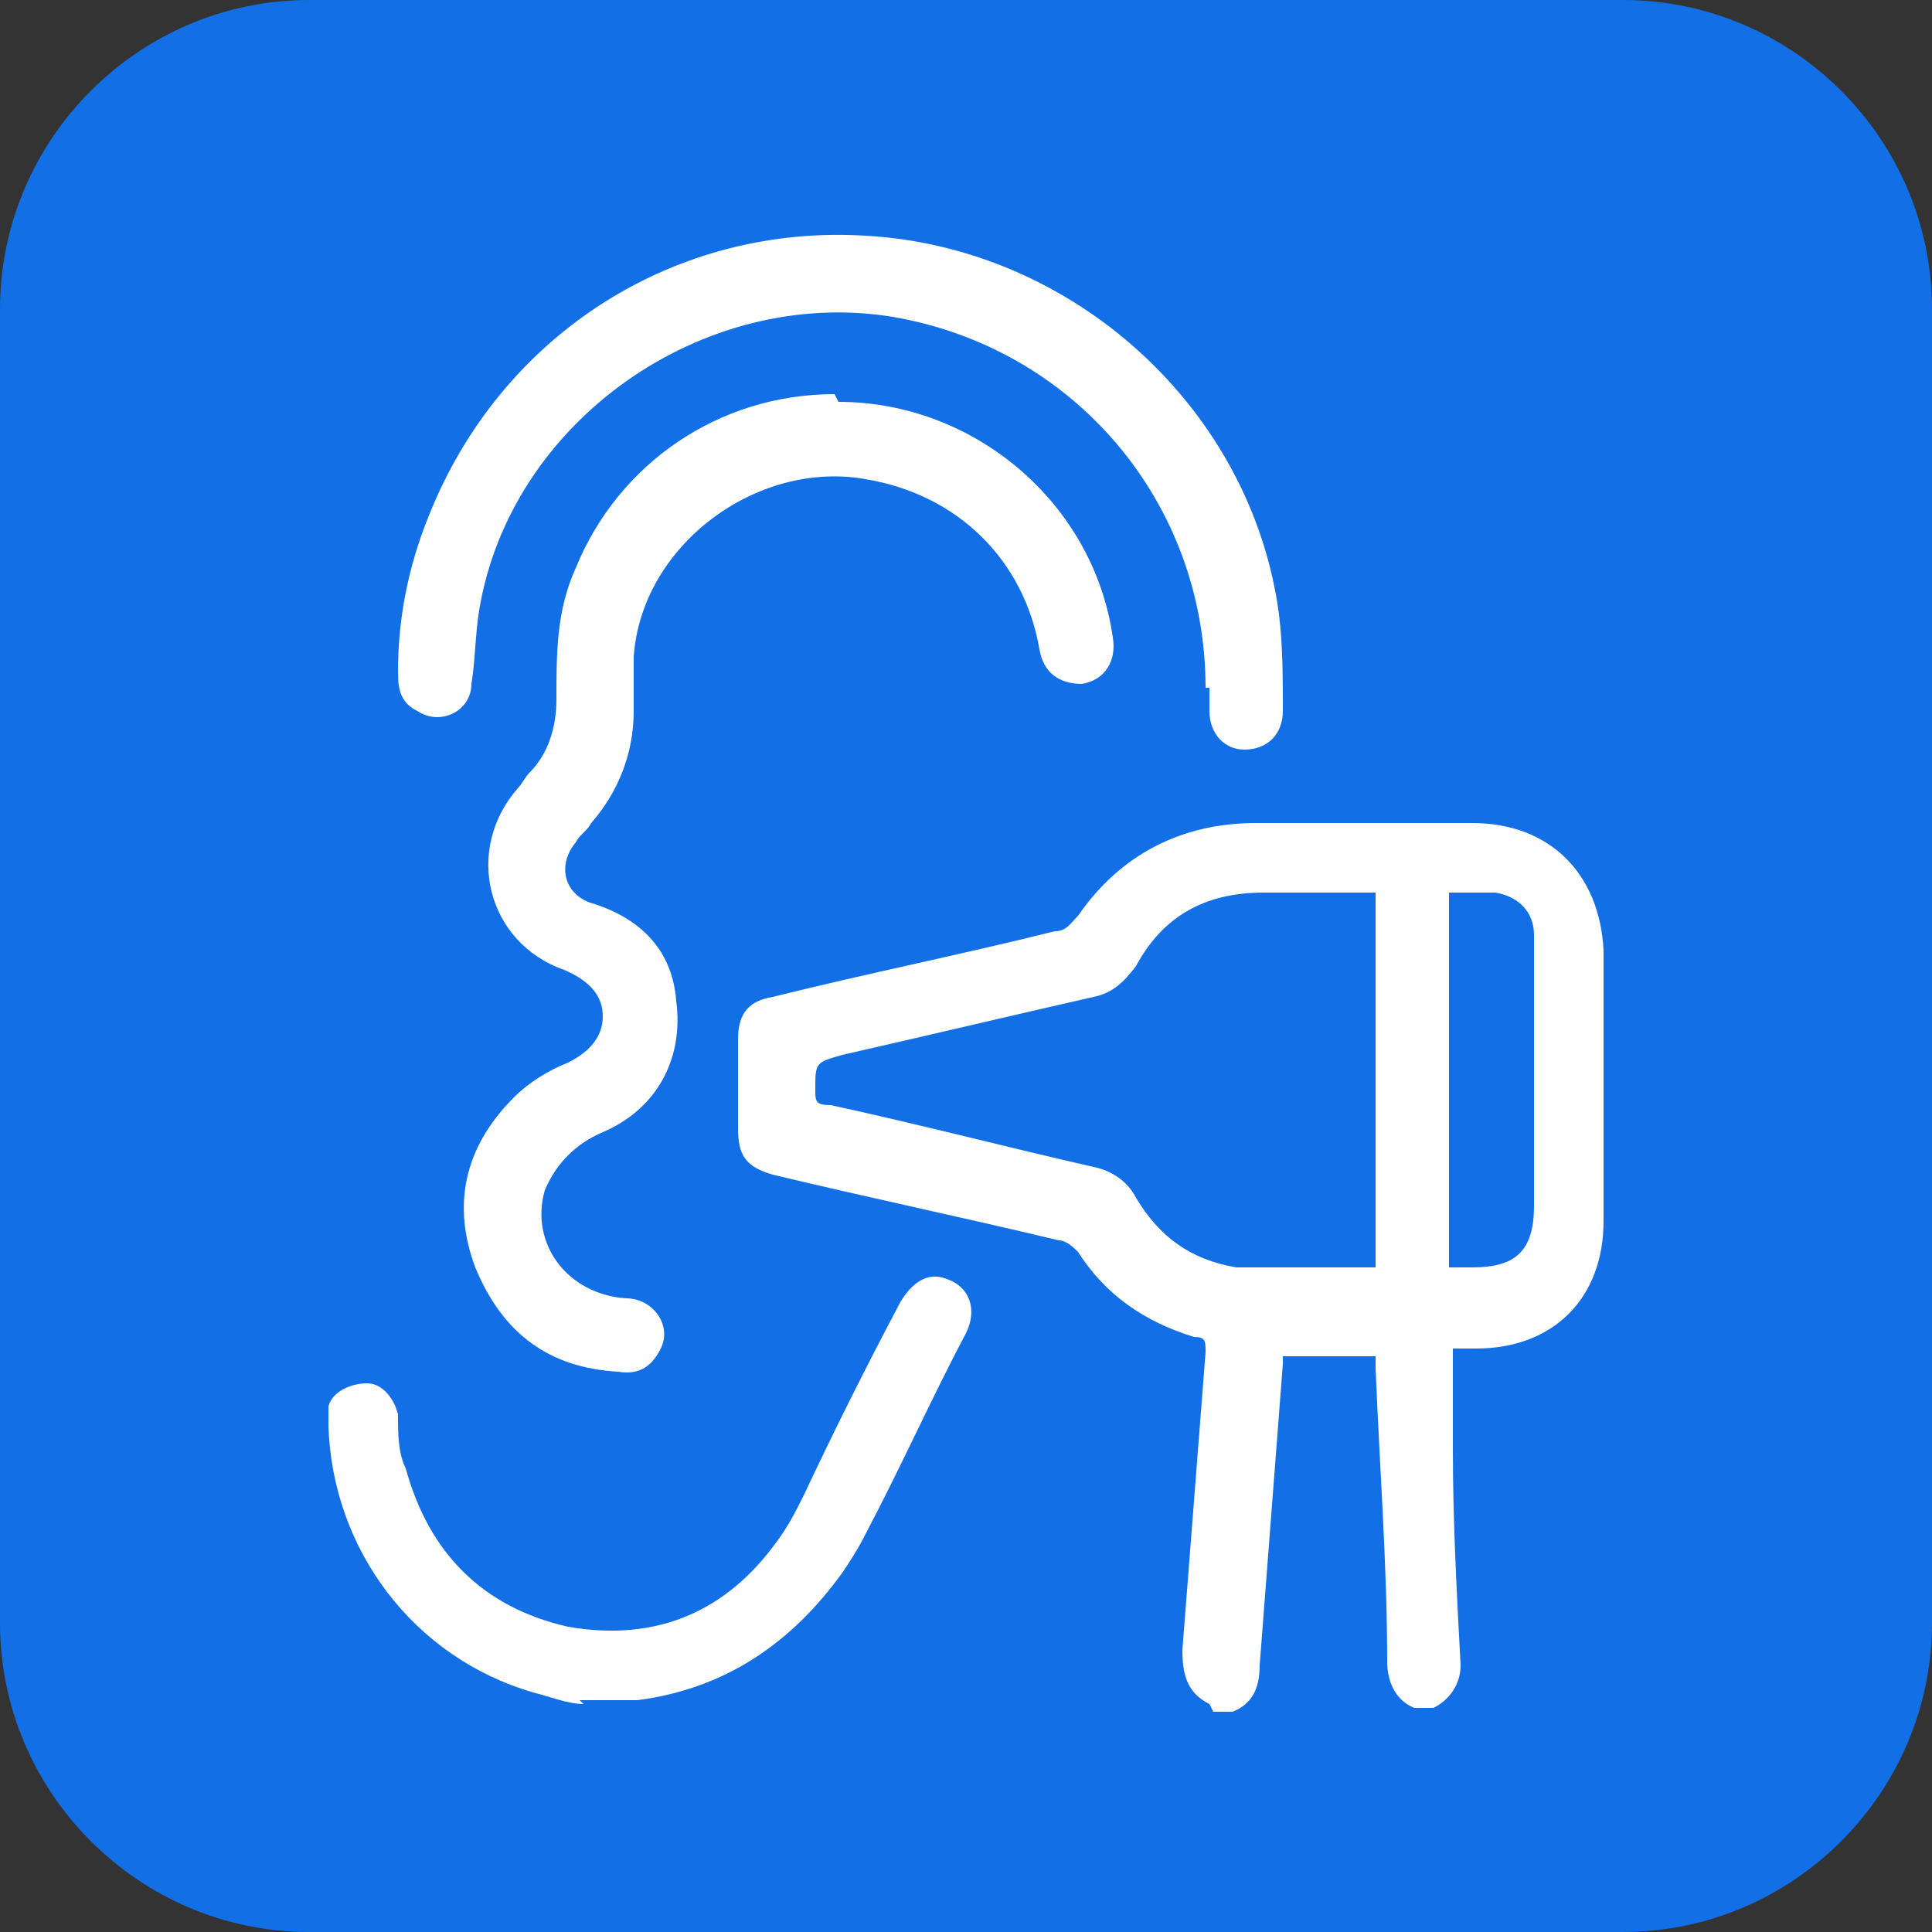
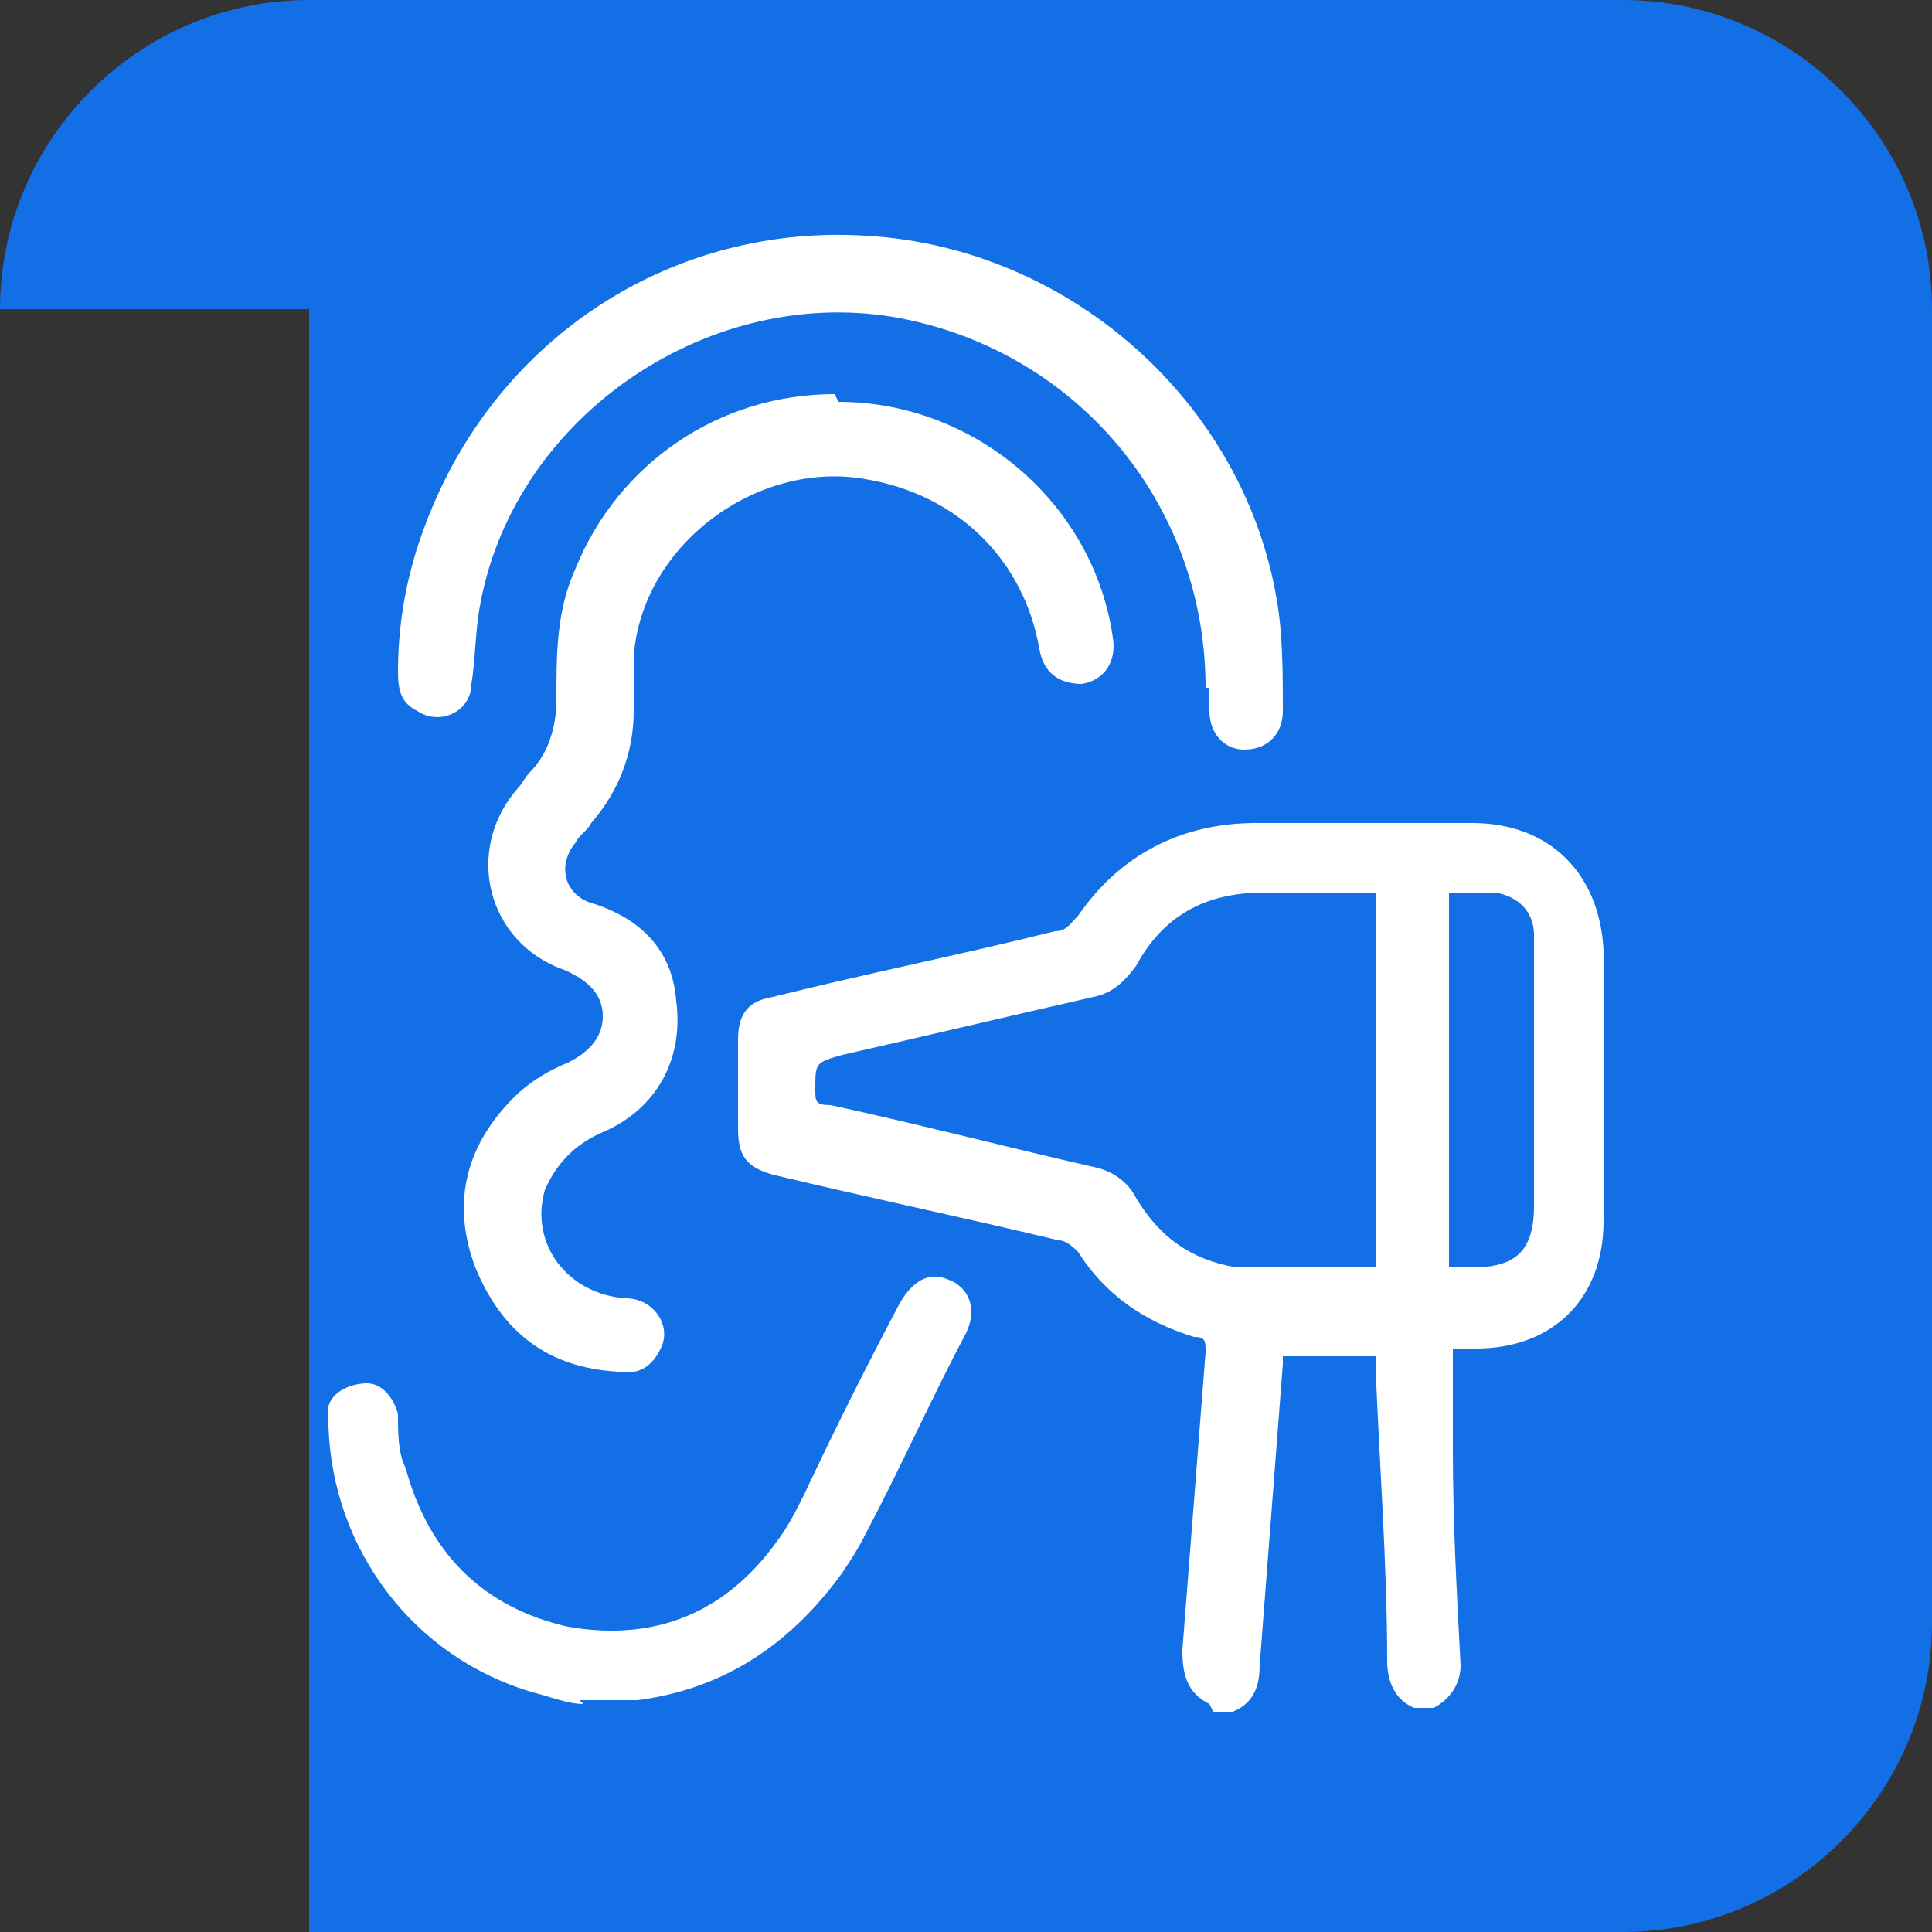
<svg xmlns="http://www.w3.org/2000/svg" id="Layer_1" data-name="Layer 1" version="1.1" viewBox="0 0 50 50">
  <rect x="0" y="0" width="50" height="50" fill="#333333" stroke="none" />
  <defs>
    <style>
      .cls-1 {
        fill: #126fe6;
      }

      .cls-1, .cls-2 {
        stroke-width: 0px;
      }

      .cls-2, .cls-3 {
        fill: #fff;
      }

      .cls-4 {
        display: none;
      }

      .cls-3 {
        stroke: #fff;
        stroke-miterlimit: 10;
        stroke-width: .5px;
      }
    </style>
  </defs>
-   <path class="cls-1" d="M0,8C0,3.6,3.6,0,8,0h34c4.4,0,8,3.6,8,8v34c0,4.4-3.6,8-8,8H8c-4.4,0-8-3.6-8-8V8Z" />
+   <path class="cls-1" d="M0,8C0,3.6,3.6,0,8,0h34c4.4,0,8,3.6,8,8v34c0,4.4-3.6,8-8,8H8V8Z" />
  <g class="cls-4">
    <path class="cls-2" d="M38.4,31.4c0-.4-.4-.7-.8-.6-.4,0-.7.4-.6.8.2,1.1.2,2.1.1,3.2-.2,2.5-1.4,4.7-3.4,6.2l-.5.4c-1,.7-2.1,1.1-3.4,1.1s-.9,0-1.3-.2l-2-.5c-3.8-.9-7.3-3-9.8-5.9-1.1-1.3-1.6-2.3-2-3.2,0,0,0-.2,0-.3,0,0-.4-3.2,4.2-5.3,3.1-1.4,4.6-3.8,5.1-4.9,3.4.5,4.6,1.4,4.7,1.5.2.2.4.3.7.2,0,0,.1,0,.2,0,2.4-.5,4.8.8,5.8,3,.2.4.6.5,1,.4.4-.2.5-.6.4-1-.6-1.3-1.5-2.3-2.7-3.1,0,0,0,0,0,0,.1-.5.2-1,.2-1.5s0-.2,0-.3h.5c.4,0,.7-.3.7-.7s-.3-.7-.7-.7h-.8c-.2-.5-.5-.9-.8-1.3l.3-.3c.3-.3.3-.8,0-1-.3-.3-.8-.3-1,0l-.4.4c-.6-.4-1.3-.7-2-.8,1-.8,2.3-1.2,3.8-1.1.2,0,.4,0,.5-.2.1-.1.2-.3.2-.5v-2.8c0-.4-.3-.7-.7-.7-.1,0-1.5-.1-3.3.1-.8-1.6-1.9-2.7-3.3-3.4l.5-.8c.2-.3.1-.8-.2-1-.3-.2-.8-.1-1,.2l-.8,1.1c-.3,0-.6,0-1,0s-.4,0-.6,0v-.9c0-.4-.3-.7-.7-.7s-.7.3-.7.7v1.3c-.7.3-1.4.7-2,1.3-.5.4-.9.9-1.2,1.5-.3-.5-.8-.9-1.5-.9h-2c-.9,0-1.7.8-1.7,1.7v7.6c-.4.3-.7.6-1.1,1-1.6,1.9-2,4.3-1.9,6,0,1.9.5,3.9,1.2,5.2.1.3.2.6.3.9.5,1.4,1,2.8,2.6,4.8,2.7,3.2,6.4,5.5,10.6,6.4l2,.5c.5.1,1.1.2,1.7.2,1.5,0,3-.5,4.2-1.4l.5-.4c2.4-1.7,3.8-4.4,4-7.3,0-1.2,0-2.4-.2-3.5h0ZM29.3,22.4c-.3-.2-.8-.5-1.6-.8,0-.7.3-2.1,1-3.3.2,0,.4,0,.5,0,1.9,0,3.5,1.6,3.5,3.5s0,.6-.1.9c-1.1-.3-2.2-.4-3.3-.2h0ZM33.1,12.9v1.4c-1.8,0-3.4.7-4.5,1.8-1.6,1.6-2.1,3.8-2.3,5.1-.7-.2-1.6-.3-2.6-.5-.2-.2-.5-.4-.7-.6,0,0,0,0,0,0,0-2,.6-3.6,1.9-4.8,2.4-2.2,6.5-2.4,8.1-2.4ZM24.9,9.1c.4,0,.7,0,1.1.2,0,0,0,0,0,0,1.2.3,2.3,1.2,3,2.6-1.7.4-3.6,1.1-5,2.4-1.4,1.3-2.2,2.9-2.3,4.9-.6-.4-1.2-.7-1.8-.9v-4.3s0,0,0,0c.8-2.8,2.8-4.8,5-4.8ZM15.9,11.5c0-.1,0-.2.2-.2h2c.1,0,.2,0,.2.2v6.4c-.2,0-.5,0-.7,0-.6,0-1.1.1-1.7.4v-6.7ZM14.5,21.1c1-1.1,2-1.7,3.2-1.7,1.5,0,3.2.7,4.9,2.3-.5.9-1.7,2.9-4.3,4.1-2.8,1.3-4.1,3-4.6,4.3,0,0,0,0,0,0-.9-2.1-1.4-6.5.8-9Z" />
    <path class="cls-2" d="M20.8,35.8c-.3-.3-.8-.2-1,0-.3.3-.2.8,0,1,2,1.7,4.4,2.9,7,3.5,0,0,.1,0,.2,0,.3,0,.6-.2.7-.6,0-.4-.2-.8-.6-.9-2.3-.5-4.5-1.6-6.3-3.2h0Z" />
    <path class="cls-2" d="M17.9,34c-.3.3-.3.7,0,1,.1.2.4.3.6.3s.3,0,.5-.2c.3-.3.4-.7,0-1h0c-.3-.3-.7-.4-1,0h0Z" />
    <path class="cls-2" d="M36.3,29.3s0,0,0,0c.1.3.4.4.7.4s.2,0,.3,0c.4-.2.5-.6.4-1-.2-.4-.6-.6-1-.4-.4.2-.5.6-.4,1h0Z" />
  </g>
  <g class="cls-4">
    <path class="cls-3" d="M22.5,6c.3,0,.6,0,.9,0,.8,0,1.4.5,1.5,1.4.3,1.8.5,3.6.8,5.5,0,.3.1.6.2,1,.2.6.6.8,1.2.7.5-.2,1-.4,1.5-.6.9-.6,1.8-1.2,2.7-1.9,3.7-2.9,8.7-2,11.5,1.8,1.7,2.2,2.3,4.7,2.1,7.4-.2,3.4-1.1,6.7-2.6,9.8-1.2,2.6-2.8,4.9-4.6,7.1-1.6,1.9-3.6,3.2-5.8,4.2-2.5,1.1-5.1,1.7-7.9,1.7-4.4,0-7.6-2.2-9.1-6.4-.3-.7-.5-1.5-.6-2.2-.5-2.3-2.8-3.3-4.7-1.9-.8.6-1.7.6-2.6,0-.3-.2-.7-.4-1-.6-1.3-.8-1.4-2.5-.1-3.5,3.7-2.8,8-2.9,11.8-.4.2.1.4.3.5.4,2.8,2.1,6.3.8,7.2-2.6.5-1.9,0-3.6-.9-5.3-.4-.7-.8-1.4-1.4-2.1-.9-1-1.5-2.2-1.8-3.6-.4-2.1-.8-4.2-1.2-6.3,0-.5-.1-1.1-.2-1.6-.2-1.3.4-2,1.7-2,.3,0,.6,0,.8,0,0,0,0,0,0,0ZM24.2,43.1c3.1,0,5.9-.8,8.6-2.2,1.7-.9,3.2-2,4.4-3.4,1.6-2,3.1-4.2,4.2-6.5,1.7-3.5,2.7-7.2,2.6-11.1,0-2.6-1.1-4.9-3-6.7-2.6-2.4-6.2-2.6-8.8-.6-.7.5-1.4,1.1-2.2,1.6-.8.5-1.5.9-2.4,1.2-1.1.4-2.1-.1-2.5-1.3-.3-.8-.4-1.5-.5-2.3-.2-1.4-.4-2.8-.5-4.2,0-.4-.2-.6-.6-.6-.7,0-1.3,0-2,0-.4,0-.6.2-.6.7,0,.2,0,.5,0,.7.4,2.3.8,4.6,1.2,6.9.3,1.4.8,2.6,1.7,3.7.6.7,1.2,1.6,1.6,2.5,1,1.8,1.4,3.7.8,5.8-1.1,4-5.3,5.4-8.6,3-.2-.2-.5-.4-.7-.5-3.6-2.3-7.2-2-10.5.5-.7.5-.7,1.4,0,1.9.3.2.6.3.9.6.6.4,1.1.4,1.7,0,2.3-1.6,5.4-.4,6,2.3.1.6.3,1.3.5,1.9.5,1.6,1.2,3,2.4,4.1,1.7,1.6,3.8,2.1,6,2.1Z" />
  </g>
  <g class="cls-4">
    <path class="cls-2" d="M5.9,39.5c.1-.7.2-1.3.3-2,.3-1.7,1-3.1,2.3-4.2.9-.8,1.9-1.1,3-1.3.7,0,1.4,0,2.1-.4.3-.2.6-.4.9-.6,1.1-1,2.4-1.7,3.7-2.3,1-.4,2-.9,2.8-1.6,2.2-1.7,3.9-3.9,4.8-6.6.5-1.4,1-2.9,1.7-4.2.1-.2.1-.3,0-.5-1.5-1.3-2.4-2.9-3-4.7-.3-.9-.5-1.9-.7-2.8-.1-.5.1-.9.6-1,.4,0,.8.2.9.7.2,1.2.5,2.4,1,3.5.6,1.3,1.3,2.5,2.5,3.4.4.3.5.8.4,1.3,0,.4-.2.8-.4,1.1-.5.9-.8,1.8-1.2,2.8-.5,1.4-1,2.9-1.9,4.2-1.3,1.8-2.7,3.5-4.6,4.7-.7.4-1.5.8-2.3,1.1-1.2.5-2.4,1.2-3.4,2.1-.5.4-1.1.8-1.8,1.1-.6.2-1.2.3-1.8.3-2.1.2-3.3,1.4-3.9,3.3-.4,1.3-.5,2.6-.5,3.9,0,.3,0,.7,0,1,0,.4-.3.7-.6.8-.4,0-.7-.1-.9-.5,0,0,0,0,0-.1,0-.8,0-1.5,0-2.3Z" />
    <path class="cls-2" d="M44.1,25.1c0,3-.5,6.1-1.8,9-1.6,3.4-4,6.1-7.3,7.8-3.4,1.8-7,2.3-10.7,2.1-2.1-.1-4.1-.6-6-1.5-1.1-.5-2.1-1.3-2.9-2.2-.4-.5-.8-1-1.2-1.4-.7-.9-1.7-.7-2.2.3-.3.7-.4,1.5-.4,2.3,0,.3,0,.6,0,1,0,.4-.4.7-.8.6-.4,0-.7-.3-.7-.7,0-1.3,0-2.6.6-3.9.5-1.1,1.3-1.7,2.5-1.8,1,0,1.7.4,2.3,1.1.4.5.9,1.1,1.3,1.6,1.1,1.3,2.5,2,4.1,2.4,3.7,1.1,7.4,1,11-.3,4.6-1.6,7.8-4.7,9.5-9.3,1.1-3,1.4-6.1,1-9.2-.3-2.2-1-4.4-2.3-6.2-1.3-1.7-3-2.7-5-3-.3,0-.6,0-.9,0-.9,0-1.7-.3-2.4-1-1.3-1.4-2.4-2.9-3-4.7-.1-.3-.2-.7-.2-1.1,0-.5.3-.8.7-.9.4,0,.8.2.8.7.4,2,1.6,3.6,3,5,.2.2.6.3.9.3,1.7,0,3.3.5,4.8,1.4,1.6,1,2.8,2.4,3.7,4.1,1.2,2.3,1.6,4.8,1.7,7.5Z" />
    <path class="cls-2" d="M26.2,40.6c-2.4,0-4.3-.4-6.1-1.4-1-.6-1.8-1.4-2.2-2.6-.5-1.7.4-3.4,2-4.2.9-.4,1.8-.5,2.7-.6,1.6-.1,3.2-.3,4.8-.5,2.2-.4,4.3-1.2,6.1-2.6.8-.7,1.5-1.4,2.1-2.3.2-.3.4-.5.6-.7.6-.5,1.4-.4,1.9.3.6.8.8,1.7.9,2.6.3,2.4-.5,4.5-1.9,6.3-2.3,2.9-5.2,4.8-8.9,5.5-.8.1-1.6.2-2,.2ZM37.1,26.8c-.1.2-.2.3-.3.4-.5.6-1,1.3-1.6,1.9-1.8,1.8-4.1,2.8-6.6,3.4-1.9.5-3.9.6-5.8.7-.9,0-1.7.1-2.5.6-1.1.7-1.5,2-.7,3.1.3.5.8.9,1.3,1.2,1.9,1,4,1.3,6.2,1.1,3.7-.4,6.7-2.2,9-5,1.2-1.5,1.9-3.3,1.7-5.3,0-.7-.3-1.4-.7-2Z" />
  </g>
  <g class="cls-4">
-     <path class="cls-2" d="M15.9,37.4c-.9,1-1.9,1.5-3.1,1.7-1.8.2-3.2-.4-4.4-1.6-1.7-1.7-2.7-3.8-3.2-6-.6-2.8-.6-5.5.5-8.2.8-1.9,2-3.3,3.8-4.3,2.1-1.3,4.5-1,6.3.7,0,0,0,0,.2.2,0-.2,0-.3,0-.4,0-1.3,0-2.6,0-3.9,0-1.2-.4-2.1-1.4-2.8-1.6-1.1-2.5-2.7-2.7-4.6-.1-1.1,0-2.1,0-3.2,0-.4.2-.5.7-.5,1.2,0,2.4,0,3.6,0,1.1,0,2.3,0,3.4,0,.6,0,.8.2.8.8,0,.9,0,1.7,0,2.6,0,1,.6,1.7,1.5,2,.8.3,1.8,0,2.3-.7.4-.4.5-.9.5-1.5,0-.9,0-1.7,0-2.6,0-.5.2-.7.7-.7,2.4,0,4.7,0,7.1,0,.5,0,.7.2.7.7,0,1.2,0,2.4-.2,3.6-.3,1.6-1.2,3-2.5,3.9-1.1.8-1.6,1.8-1.5,3.1,0,1.2,0,2.5,0,3.7v.3c.6-.4,1.2-.9,1.8-1.2,1.9-.9,3.7-.4,5.3.8.6.5,1.1.7,1.9.7,4.2.1,7.6,3.8,7.5,8-.1,4.1-3.2,7.3-7.2,7.7-.2,0-.3.2-.4.3-.7.7-1.2,1.5-2,2.1-2.1,1.7-4.7,1.4-6.6-.4,0,0,0,0-.2-.2v.5c0,2.4,0,4.7,0,7.1,0,.7-.2.8-.8.8-3.7,0-7.5,0-11.2,0-.7,0-.8-.2-.8-.8,0-2.3,0-4.7,0-7,0-.1,0-.3,0-.5ZM35.3,20.2c-.3-.2-.6-.4-.9-.6-2.4-1.3-5.3.1-5.6,2.9,0,.3,0,.7,0,1.1,0,1.5-1.2,2.7-2.7,2.7-2.5,0-4.9,0-7.4,0-1.3,0-2.4-.9-2.6-2.2,0-.4,0-.8,0-1.2,0-2.9-3.1-4.7-5.7-3.2-1.8,1-3.1,2.5-3.7,4.5-1,3-.8,5.9.4,8.8.6,1.7,1.6,3.2,3.1,4.2,2.3,1.6,5.4.3,5.9-2.4.1-.7,0-1.4,0-2.1,0-1.6,1.2-2.8,2.7-2.8,2.4,0,4.9,0,7.3,0,1.6,0,2.7,1.3,2.7,2.8,0,.5,0,.9,0,1.4,0,1.9,1.2,3.4,3,3.7,1.7.3,3.9-.8,4.5-2.3-4.3-.7-6.5-4.1-6.7-7.1-.3-3.6,1.8-7,5.7-8.3ZM12.8,5.4c0,1,0,2,.2,2.9.3,1.4,1.1,2.5,2.2,3.3,1,.7,1.7,1.7,1.8,3,0,.4,0,.8,0,1.2h10.6c0-.2,0-.4,0-.5,0-1.5.6-2.7,1.8-3.6.2-.1.4-.3.6-.5,1.7-1.6,2-3.6,1.8-5.8h-6.2c0,.7,0,1.4,0,2.1,0,2.4-2.3,4-4.5,3.1-1.3-.5-2.1-1.7-2.1-3.2,0-.7,0-1.4,0-2.1h-6.3ZM44.1,27.8c0-3.7-2.9-6.7-6.7-6.7-3.7,0-6.7,2.9-6.8,6.6,0,3.7,2.9,6.8,6.6,6.8,3.8,0,6.8-2.9,6.8-6.7ZM27.6,40.1h-10.5v4.5h10.5v-4.5ZM27.6,17.1h-10.5v3.5h10.5v-3.5ZM17.1,35.4v3.5h10.5v-3.5h-10.5ZM17.1,21.8c0,.6,0,1.1,0,1.6,0,1.1.7,1.8,1.8,1.8,1,0,2,0,3,0,1.4,0,2.7,0,4.1,0,.9,0,1.6-.6,1.7-1.4,0-.7,0-1.3,0-2h-10.5ZM27.6,34.2c0-.5,0-1,0-1.5,0-1-.7-1.7-1.7-1.7-2.4,0-4.8,0-7.2,0-.8,0-1.5.5-1.6,1.3,0,.6,0,1.3,0,1.9h10.5Z" />
    <path class="cls-2" d="M35.6,26c0-.5,0-1,0-1.5,0-.5.2-.7.7-.7.7,0,1.4,0,2.1,0,.5,0,.7.2.7.7,0,.5,0,.9,0,1.5.5,0,1,0,1.5,0,.5,0,.7.2.7.7,0,.7,0,1.4,0,2.1,0,.5-.2.7-.7.7-.5,0-1,0-1.5,0,0,.5,0,1,0,1.4,0,.6-.2.8-.8.8-.7,0-1.4,0-2.1,0-.5,0-.7-.2-.7-.7,0-.5,0-.9,0-1.5-.5,0-1,0-1.4,0-.6,0-.8-.2-.8-.8,0-.7,0-1.4,0-2.1,0-.5.2-.7.7-.7.5,0,.9,0,1.5,0ZM38,30.6c0,0,0,0,0-.1,0-.4,0-.8,0-1.3,0-.7.1-.8.8-.8.5,0,.9,0,1.4,0v-1.3c-.5,0-1,0-1.5,0-.5,0-.7-.2-.7-.7,0-.5,0-1,0-1.5h-1.3c0,.5,0,1,0,1.5,0,.5-.2.6-.6.6-.4,0-.8,0-1.2,0-.4,0-.4.2-.4.5,0,.3-.4.8.3.9.4,0,.7,0,1.1,0,.6,0,.7.2.8.8,0,.5,0,.9,0,1.4h1.3Z" />
  </g>
  <g class="cls-4">
    <path class="cls-3" d="M47,21.3c0,2.4-.4,4.5-1.4,6.3-1.6,2.7-4,3.9-7.1,3.7-.5,0-1,0-1.5-.2-2-.5-3-1.9-3.4-3.9-.2-1.3-.1-2.5.1-3.8,0-.5.3-.7.7-.6.4,0,.5.4.4.8-.2,1.1-.3,2.2-.1,3.3.3,1.7,1.2,2.7,2.9,3,2.1.4,4.1,0,5.7-1.5,1-1,1.6-2.2,2-3.6.9-3.6.5-7.1-1.4-10.4-1.2-2-2.9-3.3-5.1-3.9-.8-.2-1.6-.2-2.4,0-1.8.5-3,1.9-3.1,4,0,1.3.2,2.6.6,3.8,0,.1,0,.3.1.4.1.4,0,.8-.3.9-.3.1-.7,0-.8-.5-.3-1.2-.6-2.4-.8-3.6-.2-1.2,0-2.3.5-3.4,1-2.1,3.2-3.3,5.6-2.9,3.4.5,5.6,2.5,7.1,5.5,1.1,2.1,1.5,4.4,1.5,6.5Z" />
    <path class="cls-3" d="M4.3,21.4c0,1.9.3,3.5,1,5.1,1.2,2.6,3.5,4,6.4,3.6.3,0,.7,0,1-.1,1.5-.3,2.4-1.3,2.7-2.9.2-1.1,0-2.2-.1-3.3,0-.5,0-.8.4-.8.4,0,.6.1.7.6.2,1.3.4,2.7,0,4.1-.4,2-1.6,3.2-3.6,3.6-1.9.4-3.7.3-5.4-.6-1.8-.9-2.9-2.4-3.5-4.2-1.5-4.6-1.1-9.1,1.6-13.1,1.4-2.1,3.4-3.5,6-3.9,3.5-.5,6.2,1.7,6.3,5.3,0,1.6-.3,3.2-.9,4.7-.1.4-.5.5-.8.4-.3-.1-.5-.4-.3-.8.5-1.3.8-2.6.8-4,0-.6-.1-1.2-.3-1.8-.6-1.9-2.5-2.9-4.6-2.6-2.8.5-4.7,2.1-6,4.5-1.1,2-1.5,4.2-1.5,6.3Z" />
    <path class="cls-3" d="M38.5,20.7c.8,0,1.5,0,2.3,0,.5,0,1,0,1.5,0,.5,0,.7.2.7.6,0,.4-.3.6-.7.6-1.1,0-2.1,0-3.2,0-.2,0-.3,0-.5,0,0,1.1,1.1,2.2,2.3,2.3,0,0,.2,0,.3,0,.3,0,.5.2.5.5,0,.3-.1.6-.5.6-.3,0-.7,0-1,0-1.6-.4-2.5-1.5-2.9-3,0-.3-.2-.4-.5-.4-1.3,0-2.7,0-3.9.2-3.1.7-5.4,3.6-5.4,6.8,0,3.7,0,7.4,0,11.1,0,.1,0,.3,0,.4,0,.3-.3.5-.6.5-.3,0-.5-.2-.5-.6,0-.1,0-.2,0-.3,0-3.6,0-7.2,0-10.8,0-4.4,2.9-7.8,7.2-8.4,1.1-.2,2.1,0,3.2,0,.2,0,.4,0,.6,0,.2-1.2.6-2.1,1.5-2.9.6-.5,1.2-.8,2-.9.5,0,.7.2.8.5,0,.3-.2.6-.7.6-1.2.2-2.2,1.2-2.3,2.4,0,0,0,0,0,.2Z" />
    <path class="cls-3" d="M11.5,21.9c-1.1,0-2.2,0-3.3,0-.2,0-.3,0-.5,0-.4,0-.6-.2-.6-.6,0-.4.2-.5.6-.6.9,0,1.8,0,2.8,0,.4,0,.7,0,1.1,0,0-1.2-1-2.4-2.1-2.5,0,0-.2,0-.3,0-.4,0-.6-.3-.6-.6,0-.3.3-.6.7-.5,1.2,0,2.1.6,2.8,1.6.4.6.6,1.3.9,2,0,0,0,0,0,.1.2,0,.4,0,.6,0,1.3,0,2.6,0,3.8.2,3.7.7,6.5,4.1,6.5,7.9,0,3.8,0,7.5,0,11.3,0,.5-.2.8-.6.8-.4,0-.6-.3-.6-.8,0-3.6,0-7.3,0-10.9,0-3.6-2.2-6.5-5.6-7.1-1.3-.3-2.6-.1-4-.2,0,0-.3.2-.3.3-.2.9-.6,1.6-1.3,2.2-.7.6-1.4.9-2.3,1-.5,0-.7-.2-.8-.6,0-.4.2-.6.7-.6,1.3,0,2.3-1,2.5-2.3Z" />
-     <path class="cls-3" d="M26.2,13.3c0-.4,0-.7,0-1,0-.4.2-.7.6-.7.4,0,.6.3.6.7,0,.7,0,1.5,0,2.2.3,2,1.3,3.6,2.9,4.8,0,0,.2.1.3.2.3.2.4.6.2.9-.2.3-.5.3-.9.1-1.1-.7-1.9-1.6-2.6-2.7-.9-1.4-1.3-3-1.2-4.6Z" />
    <path class="cls-3" d="M23.8,13.2c0,3-1.2,5.4-3.6,7.2,0,0-.1.1-.2.1-.3.2-.7.1-.9-.2-.2-.3-.1-.6.2-.8.3-.2.7-.5.9-.7,1.5-1.4,2.3-3.1,2.3-5.2,0-.4,0-.9,0-1.3,0-.4.3-.7.6-.7.3,0,.6.3.6.7,0,0,0,0,0,0,0,.3,0,.6,0,.9Z" />
  </g>
  <g class="cls-4">
    <path class="cls-2" d="M43.8,19.3c-.1.6-.3,1.2-.4,1.7-.5,1.4-1.2,2.7-2.1,4-1.9,2.7-4.2,5.2-6.7,7.4-1.8,1.6-3.6,3.1-5.4,4.6-1,.8-2.1,1.1-3.3.6-.1.2-.3.4-.4.6-.6.7-1.1,1.5-1.7,2.2-1.5,1.8-4,2-5.9.5,0,0,0,0,0,0-.6.3-1.3.7-1.9.9-1.6.4-3,0-4-1.3-1.5-1.8-2.8-3.7-3.8-5.8-.5-1.1-1-2.2-1.4-3.3-1.1-3.5,1-7.2,4.5-8.2.1,0,.3,0,.4-.1-2.4-5.1-1.2-9.4,3.1-12.8,2.7-2.1,8-3,12.3.8.4-.3.8-.7,1.3-1,3.3-2.3,8.1-2.2,11.3.3,2.4,1.8,3.8,4.3,4.1,7.3,0,0,0,.2,0,.3v1.4ZM18.4,24.3c.1,0,.2-.2.3-.2,1-.7,2.1-1.1,3.4-1.2,4.5-.3,8.1,4,6.8,8.3-.5,1.6-1.3,3.1-2,4.6,0,.1-.1.3-.2.4.6.2,1,0,1.4-.3,3.5-2.7,6.8-5.6,9.7-8.9,1.4-1.6,2.7-3.2,3.6-5.1.5-1.1,1-2.3.9-3.5-.1-2.5-1.1-4.7-3-6.4-3-2.7-7.7-2.8-10.8-.2-1.2,1-1.9.9-3,0-2.1-1.7-4.5-2.3-7.2-1.6-2.8.7-4.7,2.4-5.9,5.1-.6,1.3-.8,2.7-.6,4.2.2,1.2.7,2.3,1.3,3.4,0,0,.2.2.4.2.8,0,1.6.3,2.4.7.3.1.5.3.7.4,0,0,0,0,0,0-.3-.4-.5-.7-.8-1.1-.2-.3-.6-.6-.8-.9-.2-.3-.2-.7,0-.9.2-.2.6-.3.9,0,.1,0,.2.1.3.2.9.9,1.7,1.8,2,3.1ZM19.9,25.1c.1,0,.2,0,.3,0,1.4.5,2.5,1.4,3.2,2.8.5.9.5,1.9.5,3,0,.6-.3.9-.9.9-.4,0-.9,0-1.3,0-2.3-.2-4.4-2.2-4.5-4.6,0-.9-.4-1.5-1.1-1.9,0,0-.1,0-.2-.1-1.7-1.1-3.5-1.2-5.2-.3-1.8.9-2.6,2.5-2.7,4.5,0,.9.3,1.8.6,2.6,1.1,2.6,2.4,5,4.2,7.2.7.8,1.5,1.3,2.6,1.1.6,0,1.1-.4,1.5-.8.5-.5,1.2-.5,1.8,0,.2.2.4.3.6.4,1.2.7,2.6.4,3.6-.7,1.9-2.3,3.3-4.9,4.5-7.7.3-.8.5-1.7.4-2.6-.4-3.6-4.5-5.6-7.7-3.7ZM22.4,30.3c.2-2.2-1.9-4.1-3.8-3.8-.2,2.2,1.9,4,3.8,3.8Z" />
    <path class="cls-2" d="M32.1,23.4c.2-.4.3-.8.4-1.2.4-1,.8-2,1.1-3,.2-.5.4-.6.9-.6,1.4,0,2.9,0,4.3,0,.1,0,.2,0,.3,0,.3,0,.6.4.6.7,0,.3-.3.7-.6.7-.3,0-.5,0-.8,0-1.1,0-2.1,0-3.2,0-.3,0-.4,0-.5.3-.6,1.7-1.3,3.5-2,5.2,0,.1,0,.2-.1.3-.1.3-.4.5-.7.5-.4,0-.6-.2-.7-.6-.5-1.6-1-3.3-1.5-4.9-.4-1.3-.8-2.5-1.2-3.9,0,.2-.1.3-.2.4-.3.7-.6,1.4-1,2.1-.2.4-.4.6-.8.6-1.6,0-3.1,0-4.7,0-.2,0-.5-.1-.7-.3-.4-.4-.1-1,.4-1.1.2,0,.3,0,.5,0,1.2,0,2.5,0,3.7,0,.3,0,.5,0,.7-.4.5-1.2,1.1-2.3,1.6-3.5.1-.3.4-.5.8-.5.4,0,.6.3.7.6,0,0,0,0,0,.1.8,2.7,1.7,5.4,2.5,8.1,0,0,0,.2.1.4Z" />
    <path class="cls-2" d="M18.4,20.1c-.4,0-.7-.3-.7-.7,0-.4.3-.7.7-.7.4,0,.7.3.7.7,0,.4-.3.7-.7.7Z" />
  </g>
  <g>
    <path class="cls-2" d="M31.3,44.1c-.6-.3-.7-.8-.7-1.4.2-2.6.4-5.1.6-7.7,0-.3,0-.4-.3-.4-1.3-.4-2.3-1.1-3-2.2-.1-.1-.3-.3-.5-.3-2.5-.6-4.9-1.1-7.4-1.7-.7-.2-.9-.5-.9-1.2,0-.8,0-1.5,0-2.3,0-.7.3-1,.9-1.1,2.4-.6,4.9-1.1,7.3-1.7.3,0,.4-.2.6-.4,1.1-1.6,2.7-2.4,4.6-2.4,1.9,0,3.7,0,5.6,0,2,0,3.3,1.3,3.4,3.3,0,2.3,0,4.6,0,7,0,2-1.3,3.3-3.3,3.3-.2,0-.4,0-.6,0,0,.9,0,1.7,0,2.6,0,1.9.1,3.7.2,5.6,0,.5-.3.9-.7,1.1h-.5c-.5-.2-.7-.7-.7-1.2,0-2.5-.2-5.1-.3-7.6,0-.1,0-.2,0-.3h-2.4c0,0,0,.2,0,.2-.2,2.6-.4,5.2-.6,7.8,0,.6-.2,1-.7,1.2h-.5ZM35.6,23.1h-.4c-.8,0-1.7,0-2.5,0-1.5,0-2.6.6-3.3,1.9-.3.4-.6.7-1.1.8-2.2.5-4.3,1-6.5,1.5-.7.2-.7.2-.7.9,0,.3,0,.4.4.4,2.3.5,4.6,1.1,6.8,1.6.5.1.9.4,1.1.8.6,1,1.4,1.6,2.6,1.8.7,0,1.4,0,2.1,0,.5,0,1,0,1.5,0v-9.8ZM37.5,23.1v9.7c.2,0,.4,0,.6,0,1.1,0,1.6-.4,1.6-1.6,0-2.2,0-4.4,0-6.6,0-.1,0-.3,0-.4,0-.6-.4-1-1-1.1-.4,0-.7,0-1.1,0Z" />
    <path class="cls-2" d="M15.1,44.1c-.4,0-.9-.2-1.3-.3-3.1-.9-5.2-3.7-5.3-6.9,0-.2,0-.3,0-.5.1-.4.6-.6,1-.6.4,0,.7.4.8.8,0,.5,0,1,.2,1.4.6,2.2,2,3.6,4.2,4.1,2.3.4,4.1-.4,5.4-2.2.3-.4.5-.8.7-1.2.8-1.7,1.6-3.3,2.5-5,.3-.5.7-.8,1.2-.6.6.2.8.8.5,1.4-.9,1.7-1.7,3.5-2.6,5.2-.2.4-.4.7-.6,1-1.3,1.8-3,3-5.3,3.3,0,0,0,0-.1,0h-1.4Z" />
    <path class="cls-2" d="M21.7,10.4c3.5,0,6.6,2.6,7.1,6.1.1.6-.2,1.1-.8,1.2-.6,0-1-.3-1.1-.9-.4-2.3-2.1-4-4.5-4.4-2.8-.5-5.8,1.7-6,4.6,0,.5,0,1,0,1.4,0,1.1-.4,2.1-1.1,2.9-.1.2-.3.3-.4.5-.5.6-.3,1.4.5,1.6,1.2.4,2,1.2,2.1,2.5.2,1.5-.5,2.8-1.9,3.4-.7.3-1.2.8-1.5,1.5-.4,1.4.6,2.7,2.1,2.8.7,0,1.2.7.9,1.3-.2.4-.5.7-1.1.6-1.8-.1-3-1-3.7-2.7-.6-1.6-.3-3.1,1-4.4.4-.4.9-.7,1.4-.9.6-.3.9-.7.9-1.2,0-.5-.3-.9-1-1.2-2-.7-2.6-3.1-1.2-4.7.1-.1.2-.3.3-.4.5-.5.7-1.2.7-1.9,0-1.2,0-2.3.5-3.4,1.1-2.7,3.7-4.5,6.7-4.5Z" />
    <path class="cls-2" d="M31.2,17.8c0-4.8-3.4-8.8-8.1-9.6-4.9-.8-9.9,2.7-10.7,7.6-.1.6-.1,1.3-.2,1.9,0,.7-.8,1.1-1.4.7-.4-.2-.5-.5-.5-1,0-1.5.3-2.9.9-4.3,1.9-4.5,6.3-7.3,11.2-7,5.4.3,10,4.5,10.7,9.8.1.8.1,1.7.1,2.5,0,.6-.4,1-1,1-.5,0-.9-.4-.9-1,0-.2,0-.4,0-.6Z" />
  </g>
</svg>